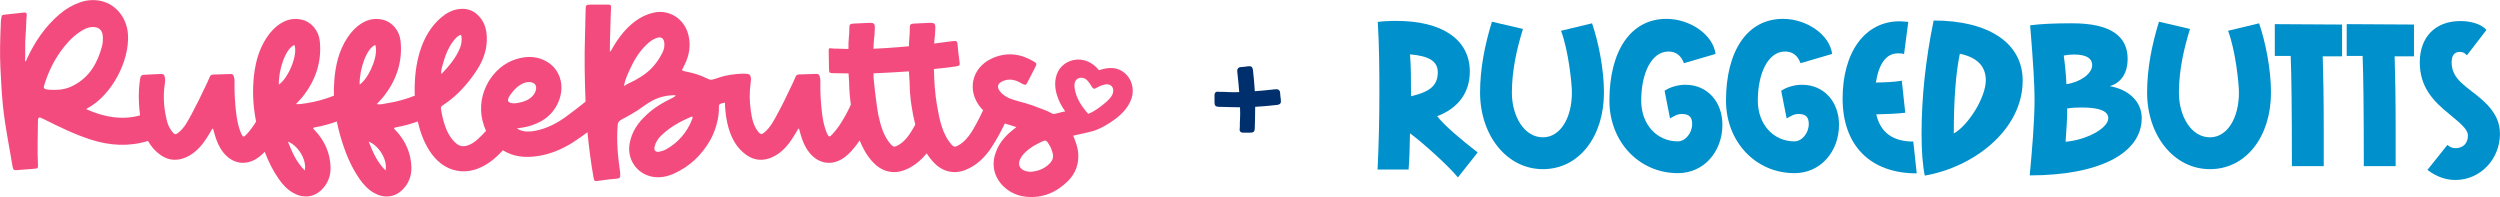
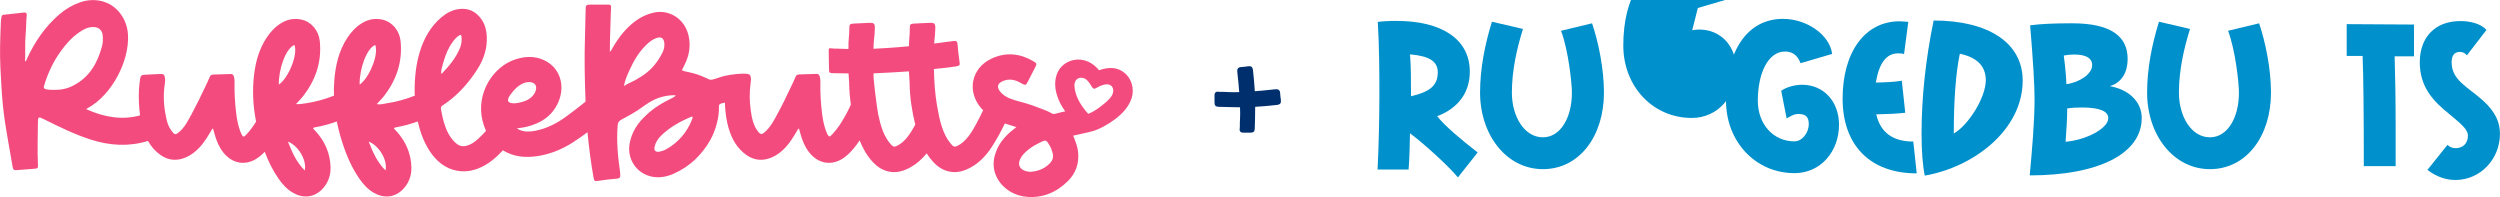
<svg xmlns="http://www.w3.org/2000/svg" id="Layer_1" data-name="Layer 1" viewBox="67.05 38.62 1062.5 83.75">
  <defs>
    <style>
      .cls-1 {
        fill: #f44b7f;
      }

      .cls-1, .cls-2, .cls-3 {
        stroke-width: 0px;
      }

      .cls-2 {
        fill: #002f6d;
      }

      .cls-3 {
        fill: #0090cb;
      }
    </style>
  </defs>
  <path class="cls-1" d="m545.01,69.63c-2.77-2.36-6.42-2.74-10.87-1.15-2.12-2.61-4.72-4.12-7.66-4.49-4.09-.47-8.14,1.65-9.84,5.17-1.57,3.25-1.52,7.21.17,11.45.44,1.11.98,2.19,1.58,3.23.44.76.92,1.5,1.42,2.22-.22-.32-4.41,1.13-5.08,1-.38-.07-.72-.28-1.06-.47-1.65-.92-3.48-1.5-5.24-2.19-1.86-.73-3.73-1.44-5.66-1.96-1.51-.4-3.02-.78-4.5-1.26-.66-.21-1.32-.43-1.97-.69-1.71-.68-3.21-1.66-4.33-3.13-.4-.53-.63-1.02-.72-1.49-.22-1.07.33-1.97,1.68-2.63,2.47-1.21,4.91-.93,7.3.28.5.25.96.59,1.48.82,1.16.52,1.39.44,1.99-.69,1.07-2.05,2.12-4.11,3.18-6.16.91-1.76.92-1.94-.79-2.93-5.69-3.29-11.61-3.84-17.63-1.03-8.57,4-10.61,13.84-4.45,21.03.27.32.58.59.87.89-.85,1.82-1.73,3.62-2.69,5.4-1.97,3.65-4.37,7.9-8.26,9.78-.45.22-.97.4-1.45.25-.35-.11-.62-.38-.87-.65-4.04-4.38-5.27-10.81-6.28-16.49-.93-5.21-1.25-10.52-1.37-15.79,3.59-.41,4.71-.4,9.67-1.16,1.31-.29,1.44-.45,1.21-1.99-.36-2.47-.66-4.95-.84-7.44-.07-1.04-.47-1.42-1.3-1.31-.31.04-.63.02-.94.07-2.67.38-5.24.71-7.69,1.01.02-.33.03-.65.07-.98.22-1.9.4-3.81.42-5.72.01-1.78-.48-2.17-2.25-2.11-2.2.07-4.39.21-6.58.31-1.68.07-2.06.31-2.02,1.95.07,2.58-.39,5.13-.36,7.7-6.82.64-12.04.93-15.07,1.07,0-.23,0-.34,0-.34.07-.95.05-1.9.16-2.86.22-1.9.4-3.81.42-5.72.01-1.78-.48-2.17-2.25-2.11-2.2.07-4.39.21-6.58.31-1.68.07-2.06.31-2.02,1.95.07,2.83-.51,5.62-.36,8.43,0,0-.01.16-.03.43-1.4-.05-2.96-.1-4.91-.15-.76-.02-1.52.02-2.29-.12-1.02-.19-1.18-.01-1.17,1.26.01,2.29.08,4.93.12,7.22.03,1.92.11,2.03,1.79,2.07,2.17.05,4.35.07,6.52.1.06,1.24.15,2.57.26,3.99,0,.11,0,.23,0,.34.05,3,.31,5.97.73,8.92-.62,1.37-1.27,2.72-1.99,4.04-1.68,3.07-3.5,6.05-5.92,8.61-1.18,1.26-1.46,1.2-2.22-.38-.22-.46-.4-.93-.57-1.41-.83-2.41-1.29-4.9-1.59-7.42-.52-4.42-.78-8.85-.67-13.3.02-.8-.08-1.57-.35-2.32-.22-.61-.63-.89-1.28-.87-2.48.08-4.95.14-7.43.23-.72.02-1.22.29-1.52,1.07-.57,1.47-1.28,2.88-1.96,4.3-1.69,3.57-3.39,7.13-5.27,10.6-1.69,3.13-3.33,6.52-6.14,8.8-.39.32-.88.63-1.37.52-.32-.08-.56-.32-.78-.56-2.37-2.61-3.02-6.11-3.5-9.5-.54-3.78-.57-7.62-.07-11.4.13-.95.28-1.92.05-2.84-.09-.37-.26-.74-.57-.95-.22-.15-.49-.2-.75-.25-1.54-.25-3.08-.07-4.62.04-1.78.14-3.54.42-5.28.83-1.72.41-3.34,1.12-5.05,1.53-.94.23-1.43-.1-2.4-.55-3.26-1.5-4.77-1.95-7.62-2.6-.97-.22-1.98-.33-2.95-.85.44-.89.87-1.74,1.29-2.59,1.88-3.88,2.52-7.94,1.53-12.16-1.8-7.63-8.68-11-14.56-9.76-2.93.62-5.55,1.83-7.94,3.58-4.18,3.06-7.23,7.07-9.8,11.5-.29.51-.48,1.1-1.14,1.62,0-4.05.13-8.1.28-12.15.07-2,.09-4,.21-5.99.08-1.29.22-1.93-1.3-1.93-2.42-.02-4.85,0-7.27.02-2.03.01-2.15.1-2.21,2.21-.12,3.77-.14,7.55-.27,11.32-.31,9.23-.12,18.47.24,27.7-2.71,2.18-5.45,4.31-8.26,6.36-4.01,2.92-8.36,5.14-13.27,6.06-2.28.43-4.57.51-6.73-.51-.32-.15-.64-.33-.96-.53.48-.08.97-.14,1.45-.21.85-.12,1.7-.25,2.53-.44,6.2-1.46,11.16-4.63,13.73-10.67,2.89-6.78.8-14.57-6.29-17.76-3.89-1.75-7.92-1.57-11.9-.3-9.71,3.08-16.85,14.52-14.14,25.9.38,1.59.89,3.11,1.54,4.54-1.09,1.17-2.21,2.32-3.39,3.41-1.33,1.24-2.8,2.27-4.57,2.81-1.68.52-3.21.33-4.6-.81-1.46-1.2-2.57-2.67-3.46-4.33-1.58-2.94-2.36-6.12-2.95-9.37-.06-.31-.12-.62-.17-.93-.14-.83.06-1.21.72-1.63,1.25-.81,2.43-1.69,3.57-2.6,4.35-3.51,7.93-7.76,11.01-12.49,2.83-4.35,4.44-9.07,4.15-14.36-.14-2.56-.75-4.92-2.17-7.01-2.32-3.4-5.53-5.03-9.71-4.47-2.9.39-5.34,1.74-7.52,3.6-8.85,7.54-11.43,20.27-11.24,31.87,0,.45.04.88.06,1.33-3.84,1.51-7.81,2.64-11.93,3.24-1.32.19-2.66.71-4.23.33.57-.61.99-1.05,1.4-1.5.42-.46.85-.9,1.24-1.38,5.59-6.97,8.38-14.84,7.48-23.84-.45-4.47-3.53-8.2-7.64-9.14-2.95-.68-5.82-.26-8.48,1.29-2.69,1.57-4.77,3.76-6.47,6.33-3.68,5.57-5.11,11.88-5.6,18.39-.16,2.11-.2,4.2-.14,6.29-3.83,1.5-7.79,2.63-11.9,3.23-1.32.19-2.67.45-4.23.33.57-.61.99-1.05,1.4-1.5.42-.46.85-.9,1.24-1.38,5.59-6.97,8.38-14.84,7.48-23.84-.45-4.47-3.53-8.2-7.64-9.14-2.95-.68-5.82-.26-8.48,1.29-2.69,1.57-4.77,3.76-6.47,6.33-3.68,5.57-5.11,11.88-5.6,18.39-.43,5.83-.02,11.6,1.11,17.29-1.2,1.94-2.51,3.81-4.1,5.49-1.18,1.26-1.46,1.2-2.22-.38-.22-.46-.4-.93-.57-1.41-.83-2.41-1.29-4.9-1.59-7.42-.52-4.42-.78-8.85-.67-13.3.02-.8-.08-1.57-.35-2.32-.22-.61-.63-.89-1.28-.87-2.48.08-4.95.14-7.43.23-.72.02-1.22.29-1.52,1.07-.57,1.47-1.28,2.88-1.96,4.3-1.71,3.61-3.44,7.21-5.34,10.73-1.69,3.12-3.36,6.69-6.31,8.83-.33.24-.71.47-1.11.39-.3-.06-.54-.29-.75-.52-1.27-1.4-2.19-3.12-2.65-4.95-.63-2.53-1.07-5.06-1.26-7.62-.2-2.74-.13-5.5.32-8.28.13-.84.21-1.68.06-2.52-.26-1.46-.51-1.72-2-1.67-2.31.07-4.61.23-6.92.34-.99.05-1.44.48-1.61,1.53-.53,3.3-.67,6.59-.54,9.93.08,1.94.23,3.87.49,5.78-7.38,2.07-14.99.89-22.75-2.58,0-.31.25-.37.44-.47,10.35-5.56,17.86-20.14,17.18-31.29-.41-6.81-4.84-12.77-11.4-14.26-2.94-.67-5.93-.47-8.84.52-3.3,1.13-6.24,2.86-8.88,5.12-6.08,5.19-10.43,11.63-13.78,18.82-.19.42-.21.99-.84,1.29.18-3.93-.11-7.75.25-11.59.25-2.63.17-5.29.45-7.92.09-.84-.1-1.46-1.18-1.34-2.85.33-5.71.64-8.57.94-.61.06-.91.33-.97.94-.06.62-.23,1.22-.25,1.84-.14,3.6-.3,7.21-.35,10.81-.09,5.81.25,11.6.6,17.39.31,5.01.78,9.99,1.54,14.94.97,6.34,2.18,12.65,3.24,18.97.18,1.08.79,1.22,1.67,1.15,2.36-.19,4.72-.36,7.08-.55,2.05-.17,2.04-.19,1.95-2.15-.26-5.86-.04-11.73,0-17.59.01-2.4.25-2.5,2.32-1.47,6.61,3.29,13.23,6.57,20.29,8.82,8.07,2.57,16.13,3.01,24.17.53,1.3,2.31,3.02,4.35,5.34,5.98,3.38,2.37,7,2.62,10.75,1.01,2.31-.99,4.26-2.53,5.95-4.38,1.76-1.93,3.13-4.13,4.46-6.36.3-.51.49-1.12,1.14-1.58.24.89.46,1.69.68,2.48.78,2.79,1.87,5.44,3.68,7.73,4.03,5.1,10.08,5.86,15.23,1.9.86-.66,1.65-1.39,2.39-2.17,1.53,4.05,3.41,7.93,5.94,11.53,1.63,2.32,3.51,4.41,6.01,5.86,4.29,2.49,8.79,2.06,12.15-1.18,2.75-2.66,3.99-6.01,3.87-9.77-.2-5.86-2.43-10.93-6.39-15.25-.34-.37-.78-.65-1.04-1.3.29-.11.49-.23.71-.27,3.24-.54,6.35-1.42,9.38-2.5.43,2.17.95,4.32,1.58,6.47,1.87,6.35,4.25,12.48,8.08,17.95,1.63,2.32,3.51,4.41,6.01,5.86,4.29,2.49,8.79,2.06,12.15-1.18,2.75-2.66,3.99-6.01,3.87-9.77-.2-5.86-2.43-10.93-6.39-15.25-.34-.37-.78-.65-1.04-1.3.29-.11.49-.23.71-.27,3.26-.54,6.39-1.43,9.44-2.52,2.19,9.86,7.82,20.56,18.68,21.18,4.76.28,9.42-1.82,13.13-4.8,1.56-1.25,3-2.65,4.37-4.11,4.4,2.73,9.35,3.24,14.53,2.48,5.48-.8,10.54-2.86,15.2-5.84,2.13-1.36,4.18-2.83,6.21-4.33.62,6.4,1.43,12.77,2.55,19.11.29,1.64.45,1.81,2.09,1.55,2.61-.41,5.24-.75,7.88-.93,1.1-.08,1.51-.56,1.4-1.61-.04-.39,0-.79-.06-1.18-.96-6.64-1.59-13.29-1.02-20.01.15-1.82,1.59-2.28,3.04-3.07,1.81-.99,3.62-1.98,5.34-3.1,2.25-1.47,4.33-3.21,6.75-4.4,2.95-1.45,6.26-2.19,9.55-2.08-.34.6-1,.93-1.62,1.23-3.96,1.91-8.07,4.35-11.2,7.48-3.43,3.19-5.87,6.95-6.76,11.63-1.29,6.74,2.95,13.1,9.69,14.31,3.2.57,6.3-.07,9.23-1.4,6.63-3.02,11.67-7.81,15.27-14.11,2.23-3.9,3.91-9.63,3.73-14.25-.04-1.09.57-1.31,1.4-1.49.38-.08.76-.17,1.15-.26,0,.43,0,.93.06,1.6.2,3.06.6,6.09,1.45,9.04,1.33,4.66,3.58,8.77,7.66,11.63,3.38,2.37,7,2.62,10.75,1.01,2.31-.99,4.26-2.53,5.95-4.38,1.76-1.93,3.13-4.13,4.46-6.36.3-.51.49-1.12,1.14-1.58.24.89.46,1.69.68,2.48.78,2.79,1.87,5.44,3.68,7.73,4.03,5.1,10.08,5.86,15.23,1.9,1.76-1.35,3.22-2.99,4.57-4.74.57-.74,1.1-1.52,1.63-2.28,1.3,3.3,3.03,6.4,5.5,9.1,1.78,1.95,3.88,3.41,6.5,4.06,3.52.87,6.7-.09,9.72-1.79,2.68-1.5,4.88-3.52,6.76-5.86.8,1.25,1.69,2.46,2.73,3.59,1.78,1.95,3.88,3.41,6.5,4.06,3.52.87,6.7-.09,9.72-1.79,3.57-2,6.29-4.91,8.53-8.29,2.18-3.29,4.06-6.73,5.75-10.27,1.56.52,3.14.99,4.89,1.54-.83.66-1.5,1.18-2.14,1.72-2.73,2.26-4.95,4.93-6.31,8.24-1.05,2.54-1.5,5.17-1.02,7.93,1.01,5.76,6.37,11.01,13.67,11.72,6.92.68,12.86-1.85,17.74-6.71,3.29-3.28,4.74-7.36,4.32-12.01-.14-1.61-.55-3.17-1.12-4.68-.33-.87-.6-1.72-.98-2.57,2.18-.48,4.36-.96,6.53-1.47.42-.1.74-.18.99-.27.17-.03.32-.04.49-.09,3.42-.98,6.99-3.1,9.83-5.21,3.1-2.31,5.88-5.32,7.04-9.09,1.15-3.78-.05-8-2.99-10.5Zm-290.43-.73c.03-.44.11-.88.22-1.3.13-.52.27-1.04.41-1.56.2-.69.4-1.37.61-2.05.36-1.18.79-2.35,1.29-3.48.62-1.4,1.37-2.74,2.27-3.98.76-1.05,1.59-2.05,2.69-2.77.78-.5,1.08-.33,1.15.61.11,1.53-.05,3.03-.61,4.47-1.69,4.34-4.77,7.91-7.93,11.24,0,0-.1-.46-.1-.49-.01-.23-.01-.45,0-.68Zm-156.12,5.94c-2.81,1.49-5.16,1.98-8.45,1.98-1.12,0-2.24-.02-3.36-.26-.94-.2-1.16-.55-.87-1.5,1.55-5.16,3.77-9.99,6.9-14.39,2.26-3.19,4.81-6.1,8.06-8.33,1.78-1.22,3.65-2.24,5.9-2.23,2.42,0,3.9,1.34,4.08,3.78.11,1.46.07,2.92-.31,4.36-1.87,7.05-5.24,13.04-11.95,16.6Zm87.09-.26c-.15-6.15,2.74-15.19,6.6-16.87,1.64,3.77-2.34,13.94-6.6,16.87Zm11.03,36.49c-3.6-3.56-5.4-7.8-7.17-12.27,4.1,1.53,8.12,7.54,7.17,12.27Zm24.1-37.12c-.26.24-.53.45-.79.63,0-.09,0-.19,0-.29-.06-6.14,2.8-14.92,6.6-16.58,1.54,3.53-1.87,12.69-5.81,16.24Zm10.23,37.12c-3.6-3.56-5.4-7.8-7.17-12.27,4.1,1.53,8.12,7.54,7.17,12.27Zm53-28.76c-2.2-.75-.05-3.32.8-4.41.98-1.25,2.24-2.51,3.68-3.36,1.09-.64,2.29-1.05,3.55-1.05,1.03,0,2.17.35,2.68,1.24.34.59.35,1.33.21,2-.34,1.62-1.47,3-2.86,3.91-1.39.91-3.01,1.38-4.64,1.69-1.13.21-2.33.34-3.42-.03Zm64.63-21.22c-1.67,3.29-3.88,6.25-6.8,8.53-1.55,1.21-3.24,2.24-4.96,3.19-1.5.82-3.24,1.45-4.62,2.45,0,0,.06-.09.08-.1.39-2.46,1.43-4.71,2.45-6.94,1.72-3.81,3.84-7.38,6.85-10.35,1.33-1.32,2.77-2.49,4.56-3.11,1.93-.67,3.05.06,3.28,2.09.17,1.5-.16,2.93-.83,4.24Zm12.81,27.82c-.05.15-.11.3-.17.44-2.07,5.4-5.84,9.81-10.89,12.66-.94.53-1.96.88-3.01,1.08-1.59.31-2.39-.51-2.03-2.1.43-1.86,1.44-3.43,2.79-4.75,3.63-3.56,8.15-6.04,12.8-7.99.12-.05.26-.1.38-.06.25.1.21.46.12.71Zm91.03,8.35c-1.22,1.45-2.65,2.7-4.36,3.45-.31.14-.63.25-.96.22-.49-.05-.89-.41-1.23-.77-3.35-3.58-4.6-8.53-5.6-13.19-.3-1.39-2.46-17.16-1.84-17.18,4.95-.17,9.91-.53,14.86-.83.03,0,.06,0,.09,0,.07,1.48.16,3.11.3,4.87,0,.11,0,.23,0,.34.1,5.92.98,11.72,2.4,17.44-1.04,1.87-2.21,3.91-3.67,5.65Zm61,10.59c-2.19,2.42-5.03,3.51-8.22,3.79-.34-.02-.68,0-1.01-.05-3.93-.59-5.11-3.25-2.87-6.5.91-1.32,2.1-2.35,3.37-3.3,1.4-1.06,2.93-1.9,4.51-2.66,2.38-1.15,2.46-1.14,3.84,1.08.66,1.06,1.08,2.21,1.41,3.42.46,1.64.06,3.03-1.02,4.22Zm26.76-30.15c-.24,1.66-1.59,2.98-2.73,4.06l-.11.1c-1.69,1.45-3.59,2.99-5.6,4.12-.58.33-1.17.61-1.77.85-.13.05-.26.12-.39.17-.77-.84-1.49-1.73-2.17-2.67-1.06-1.45-1.99-3.01-2.64-4.67-.55-1.39-.93-2.83-1.04-4.35-.07-.97.1-2.02.76-2.75,1-1.1,2.66-1.14,3.87-.4,1.45.89,2.05,2.36,2.99,3.68.38.53.81.59,1.37.31,1.08-.61,2.18-1.17,3.41-1.48,2.48-.77,4.39.52,4.06,3.02Z" />
  <g>
    <path class="cls-3" d="m660.65,47.51c18.92,0,31.07,7.62,31.07,21.57,0,8.9-4.97,15.58-13.87,18.92,2.91,3.85,10.44,10.19,17.21,15.41l-8.39,10.61c-4.11-5.05-15.32-15.06-20.37-18.75-.08,6.16-.26,11.04-.6,15.41h-13.18c.51-10.53.77-21.31.77-32.53,0-10.01-.08-20.2-.68-30.22,2.05-.26,4.71-.43,8.05-.43Zm6.08,32.02c7.19-1.71,11.38-4.02,11.38-10.19,0-4.79-3.85-6.93-11.81-7.62.43,4.79.43,10.96.43,17.81Z" />
    <path class="cls-3" d="m743.68,48.53c2.74,8.05,5.05,19.43,5.05,29.45,0,18.49-10.44,32.53-25.94,32.53s-26.71-14.55-26.71-32.53c0-10.27,2.05-20.46,5.05-30.13l13.18,3.08c-2.48,7.96-4.71,17.38-4.71,27.05,0,10.19,5.31,19,13.18,19,7.45,0,12.33-8.3,12.33-19,0-3.94-1.46-17.89-4.62-26.28l13.18-3.17Z" />
-     <path class="cls-3" d="m782.71,65.48c-1.2-3.34-3.42-4.96-6.59-4.96-7.19,0-11.56,9.24-11.56,20.89,0,10.02,6.59,17.29,15.58,17.29,3.17,0,6.08-3.51,6.08-7.36,0-2.82-1.11-4.28-4.45-4.28-1.71,0-2.65.6-4.96,1.88l-2.31-11.73c2.4-1.71,6.08-2.57,8.82-2.57,9.33,0,15.75,7.19,15.75,17.03,0,11.21-7.7,20.54-18.92,20.54-16.52,0-29.1-13.35-29.1-30.82,0-20.8,8.82-34.75,24.23-34.75,9.93,0,19.77,6.59,20.89,14.9l-13.44,3.94Z" />
+     <path class="cls-3" d="m782.71,65.48l-2.31-11.73c2.4-1.71,6.08-2.57,8.82-2.57,9.33,0,15.75,7.19,15.75,17.03,0,11.21-7.7,20.54-18.92,20.54-16.52,0-29.1-13.35-29.1-30.82,0-20.8,8.82-34.75,24.23-34.75,9.93,0,19.77,6.59,20.89,14.9l-13.44,3.94Z" />
    <path class="cls-3" d="m832.27,65.48c-1.2-3.34-3.42-4.96-6.59-4.96-7.19,0-11.56,9.24-11.56,20.89,0,10.02,6.59,17.29,15.58,17.29,3.17,0,6.08-3.51,6.08-7.36,0-2.82-1.11-4.28-4.45-4.28-1.71,0-2.65.6-4.96,1.88l-2.31-11.73c2.4-1.71,6.08-2.57,8.82-2.57,9.33,0,15.75,7.19,15.75,17.03,0,11.21-7.7,20.54-18.92,20.54-16.52,0-29.11-13.35-29.11-30.82,0-20.8,8.82-34.75,24.23-34.75,9.93,0,19.77,6.59,20.89,14.9l-13.44,3.94Z" />
    <path class="cls-3" d="m876.27,61.63c-.51-.26-1.37-.34-2.57-.34-4.88,0-8.05,4.11-9.42,12.41,3.85-.09,7.53-.17,11.04-.77l1.46,13.61c-3.85.43-7.88.6-12.33.68,1.8,7.7,7.02,11.56,15.75,11.56l1.46,13.52c-19.95,0-31.5-12.07-31.5-31.76s9.42-32.87,24.23-32.87c1.28,0,2.4.17,3.68.26l-1.8,13.7Z" />
    <path class="cls-3" d="m883.71,95.7c0-15.67,1.71-31.76,5.14-48.36,23.03,0,37.84,9.33,37.84,25.51,0,21.06-20.89,36.81-41.6,40.4-.94-4.54-1.37-10.44-1.37-17.55Zm27.31-22.94c0-5.99-3.68-9.76-11.04-11.3-1.71,8.22-2.57,19.52-2.57,33.9,6.34-3.6,13.61-15.49,13.61-22.6Z" />
    <path class="cls-3" d="m977.27,88.85c0,15.15-18.49,24.31-47.59,24.31.94-10.27,2.06-22.51,2.06-32.53,0-5.82-.6-15.84-1.88-31.25,4.45-.6,10.27-.86,17.81-.86,16.18,0,23.63,5.31,23.63,15.15,0,5.48-2.4,10.1-7.62,11.56,7.88,1.37,13.61,6.42,13.61,13.61Zm-32.01-14.47c5.48-.69,10.96-4.28,10.96-8.05,0-3-2.57-4.54-7.79-4.54-1.46,0-2.82.17-4.28.43.68,5.14,1.03,9.16,1.11,12.16Zm-.34,24.48c8.65-.69,18.15-5.65,18.15-10.02,0-3-3.77-4.54-11.21-4.54-2.31,0-4.28.09-6.25.43,0,4.02-.26,8.65-.68,14.12Z" />
    <path class="cls-3" d="m1027.17,48.53c2.74,8.05,5.05,19.43,5.05,29.45,0,18.49-10.44,32.53-25.94,32.53s-26.71-14.55-26.71-32.53c0-10.27,2.05-20.46,5.05-30.13l13.18,3.08c-2.48,7.96-4.71,17.38-4.71,27.05,0,10.19,5.31,19,13.18,19,7.45,0,12.33-8.3,12.33-19,0-3.94-1.45-17.89-4.62-26.28l13.18-3.17Z" />
-     <path class="cls-3" d="m1062.43,62.57h-8.22c.26,8.56.43,18.66.43,31.07v15.58h-13.53c0-22.86-.17-38.44-.51-46.82h-6.76v-13.52c4.96,0,23.45.17,28.59.17v13.53Z" />
    <path class="cls-3" d="m1092.99,62.57h-8.22c.26,8.56.43,18.66.43,31.07v15.58h-13.53c0-22.86-.17-38.44-.51-46.82h-6.76v-13.52c4.96,0,23.46.17,28.59.17v13.53Z" />
    <path class="cls-3" d="m1115.5,62.14c-.77-.94-1.8-1.46-3-1.46-2.31,0-3.51,1.46-3.51,4.45,0,7.53,6.76,10.36,13.18,16.09,5.74,5.14,7.36,9.76,7.36,14.29,0,10.7-8.3,19.6-18.92,19.6-4.19,0-8.22-1.46-11.9-4.28l8.48-10.61c1.11.94,2.23,1.37,3.42,1.37,3.08,0,5.31-1.88,5.31-5.39,0-2.14-1.88-4.19-7.79-8.99-6.94-5.56-12.67-11.56-12.67-22.09s6.33-17.55,17.29-17.55c4.11,0,8.73,1.11,11.04,3.77l-8.3,10.79Z" />
  </g>
  <path class="cls-2" d="m611.44,81.21c-.17-1.17-.28-2.2-.34-3.15-.03-.52-.21-.92-.54-1.19-.21-.18-.59-.38-1.18-.32-.04,0-.07,0-.11,0-.12,0-.24,0-.35.02-3.22.38-6.12.64-8.58.82-.07-1.36-.15-2.54-.26-3.62-.1-1-.15-1.64-.2-2.22-.07-.89-.13-1.65-.35-3.37-.22-1.16-.79-1.56-1.98-1.39-1.2.17-2.2.28-3.15.34-.52.03-.92.21-1.19.54-.18.21-.38.59-.32,1.18,0,.04,0,.07,0,.11,0,.12,0,.24.02.36.37,3.15.63,6.01.81,8.44-1.23.04-1.91.05-1.93.05h-.28c-.17,0-.31,0-.45,0-.78.01-1.56-.03-2.39-.07-.92-.05-1.88-.11-2.85-.07-.34.01-.61,0-.86-.05-.24-.04-.8-.15-1.27.23-.47.39-.47.97-.47,1.28,0,.74,0,1.48,0,2.22v.77c.01,1.38.47,1.86,1.8,1.9.68.02,1.36.04,2.04.05.74.02,1.48.03,2.22.06,1.19.04,2.42.07,3.71.07.35,0,.71,0,1.07,0,.05,1.41.06,2.22.06,2.24v.25c0,.18,0,.32,0,.47.01.78-.03,1.56-.07,2.39-.05.93-.1,1.89-.07,2.85.01.34,0,.61-.05.86-.04.24-.15.8.23,1.27.39.47.97.47,1.28.48.24,0,.48,0,.72,0,.5,0,1,0,1.5,0h.77c1.38-.01,1.86-.47,1.9-1.8.02-.68.04-1.36.05-2.04.02-.74.03-1.48.06-2.23.06-1.55.08-3.16.06-4.92,1.5-.07,2.76-.16,3.92-.28,1-.1,1.64-.15,2.23-.2.89-.07,1.65-.13,3.37-.35,1.16-.22,1.56-.8,1.39-1.98Z" />
</svg>